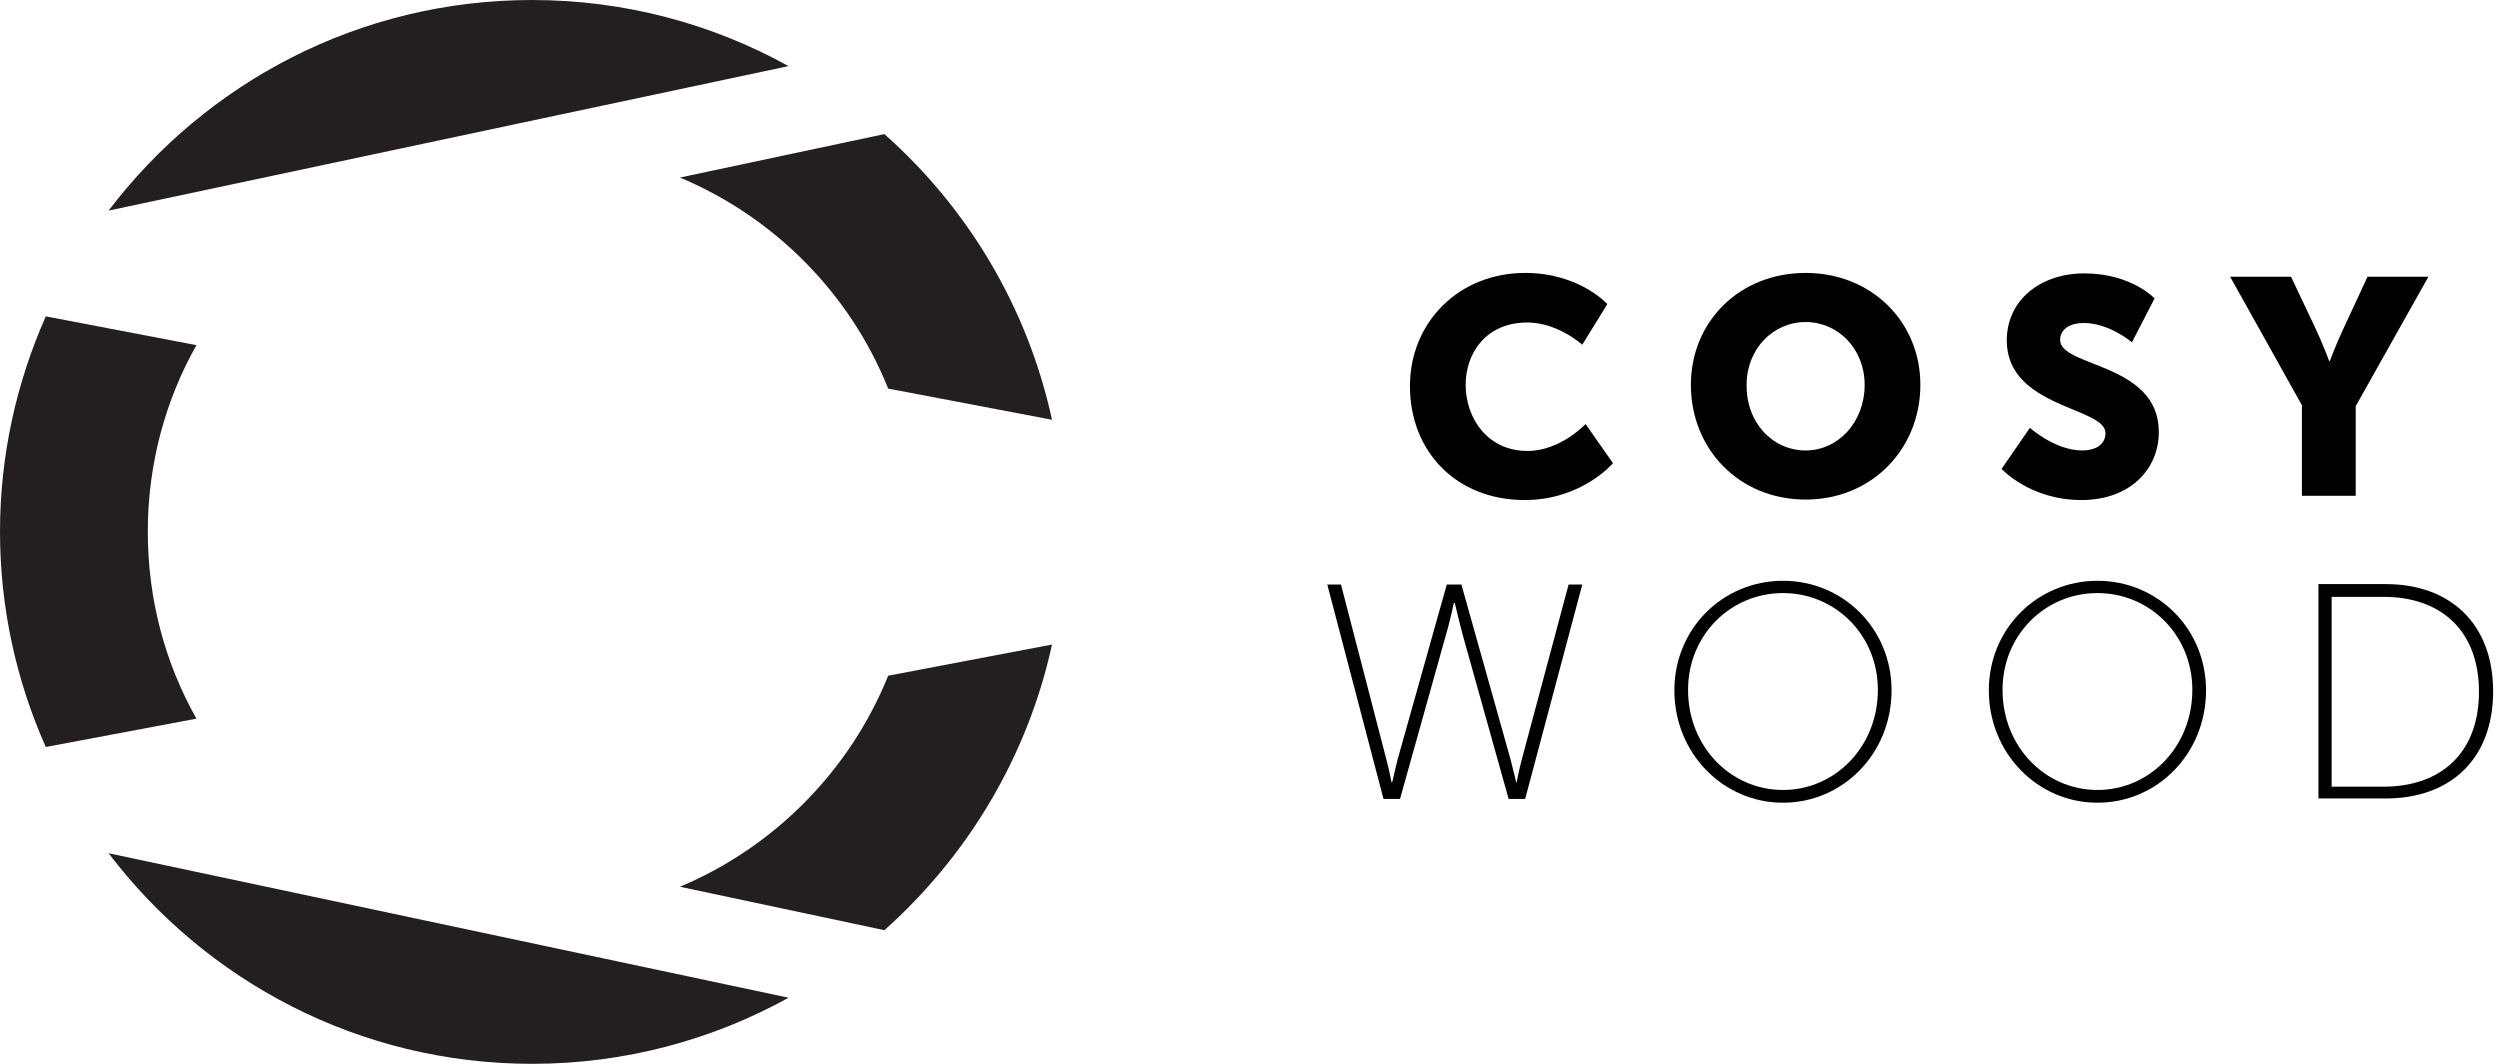
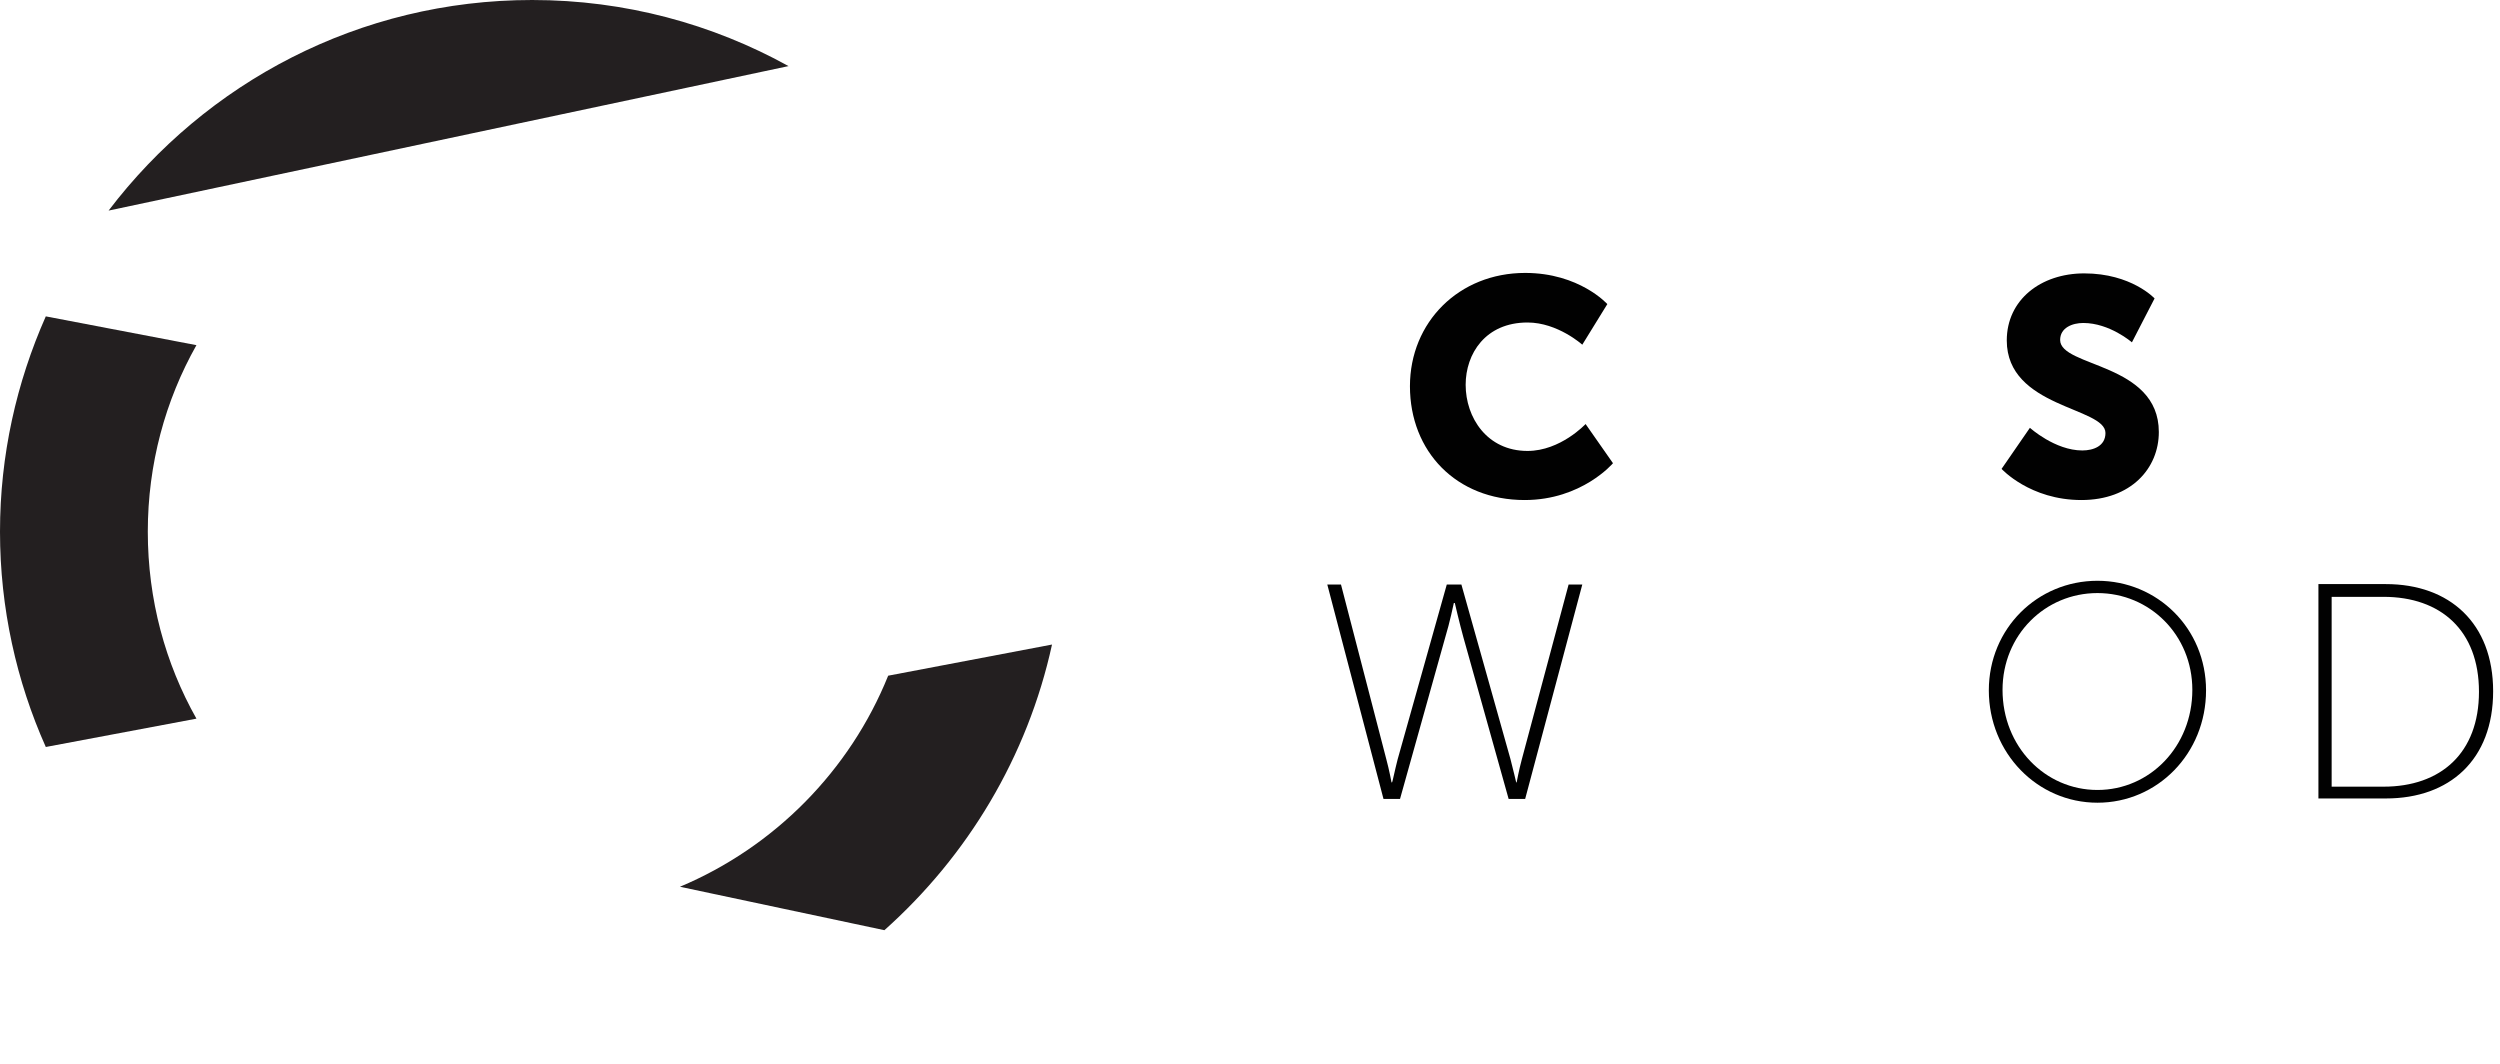
<svg xmlns="http://www.w3.org/2000/svg" width="141" height="60" viewBox="0 0 141 60" fill="none">
  <path d="M86.019 15.393C89.081 15.393 90.653 17.151 90.653 17.151L89.241 19.441C89.241 19.441 87.856 18.189 86.152 18.189C83.782 18.189 82.663 19.947 82.663 21.704C82.663 23.542 83.862 25.433 86.152 25.433C88.016 25.433 89.427 23.915 89.427 23.915L90.972 26.125C90.972 26.125 89.214 28.202 85.992 28.202C82.13 28.202 79.521 25.459 79.521 21.784C79.521 18.163 82.29 15.393 86.019 15.393Z" fill="#010101" />
-   <path d="M101.838 15.393C105.566 15.393 108.309 18.163 108.309 21.704C108.309 25.326 105.566 28.176 101.838 28.176C98.109 28.176 95.366 25.353 95.366 21.704C95.366 18.163 98.083 15.393 101.838 15.393ZM101.838 25.406C103.675 25.406 105.166 23.808 105.166 21.704C105.166 19.68 103.675 18.163 101.838 18.163C100 18.163 98.509 19.68 98.509 21.704C98.482 23.835 99.973 25.406 101.838 25.406Z" fill="#010101" />
  <path d="M114.487 24.128C114.487 24.128 115.899 25.406 117.443 25.406C118.056 25.406 118.748 25.166 118.748 24.421C118.748 22.956 113.182 23.009 113.182 19.201C113.182 16.911 115.1 15.419 117.55 15.419C120.213 15.419 121.518 16.831 121.518 16.831L120.24 19.308C120.24 19.308 118.988 18.216 117.497 18.216C116.884 18.216 116.192 18.482 116.192 19.174C116.192 20.719 121.758 20.453 121.758 24.367C121.758 26.418 120.186 28.202 117.39 28.202C114.487 28.202 112.889 26.445 112.889 26.445L114.487 24.128Z" fill="#010101" />
-   <path d="M129.854 22.903L125.779 15.606H129.214L130.626 18.589C131.025 19.441 131.371 20.373 131.371 20.373H131.398C131.398 20.373 131.744 19.441 132.144 18.589L133.529 15.606H136.964L132.863 22.903V27.963H129.827V22.903H129.854Z" fill="#010101" />
  <path d="M81.997 34.008C81.997 34.008 81.758 35.153 81.518 35.925L78.961 45.06H78.029L74.86 32.969H75.632L78.189 42.823C78.349 43.409 78.482 44.128 78.482 44.128H78.509C78.535 44.128 78.668 43.435 78.828 42.823L81.598 32.969H82.423L85.193 42.823C85.353 43.435 85.513 44.128 85.513 44.128H85.539C85.539 44.128 85.672 43.409 85.832 42.823L88.469 32.969H89.241L86.019 45.06H85.087L82.53 35.925C82.317 35.153 82.051 34.008 82.051 34.008H82.024H81.997Z" fill="#010101" />
-   <path d="M100.559 32.756C103.941 32.756 106.684 35.446 106.684 38.935C106.684 42.503 103.941 45.273 100.559 45.273C97.177 45.273 94.434 42.477 94.434 38.935C94.434 35.446 97.177 32.756 100.559 32.756ZM100.559 44.554C103.515 44.554 105.912 42.104 105.912 38.908C105.912 35.819 103.515 33.449 100.559 33.449C97.603 33.449 95.206 35.819 95.206 38.908C95.206 42.104 97.603 44.554 100.559 44.554Z" fill="#010101" />
  <path d="M118.296 32.756C121.678 32.756 124.421 35.446 124.421 38.935C124.421 42.503 121.678 45.273 118.296 45.273C114.913 45.273 112.17 42.477 112.17 38.935C112.17 35.446 114.913 32.756 118.296 32.756ZM118.296 44.554C121.252 44.554 123.648 42.104 123.648 38.908C123.648 35.819 121.252 33.449 118.296 33.449C115.34 33.449 112.943 35.819 112.943 38.908C112.943 42.104 115.34 44.554 118.296 44.554Z" fill="#010101" />
-   <path d="M130.759 32.943H134.567C138.162 32.943 140.613 35.153 140.613 38.988C140.613 42.85 138.162 45.033 134.567 45.033H130.759V32.943ZM134.434 44.368C137.656 44.368 139.814 42.477 139.814 39.015C139.814 35.553 137.656 33.662 134.434 33.662H131.505V44.368H134.434Z" fill="#010101" />
+   <path d="M130.759 32.943H134.567C138.162 32.943 140.613 35.153 140.613 38.988C140.613 42.85 138.162 45.033 134.567 45.033H130.759V32.943M134.434 44.368C137.656 44.368 139.814 42.477 139.814 39.015C139.814 35.553 137.656 33.662 134.434 33.662H131.505V44.368H134.434Z" fill="#010101" />
  <path d="M59.334 36.352L50.093 38.109C47.936 43.462 43.675 47.776 38.349 50.013L49.88 52.463C54.567 48.282 57.949 42.69 59.334 36.352Z" fill="#231F20" />
-   <path d="M6.125 48.123C11.611 55.34 20.266 60 30.013 60C35.26 60 40.186 58.642 44.474 56.272L6.125 48.123Z" fill="#231F20" />
-   <path d="M50.093 21.917L59.334 23.675C57.949 17.31 54.567 11.718 49.88 7.563L38.349 10.013C43.675 12.25 47.936 16.538 50.093 21.917Z" fill="#231F20" />
  <path d="M44.474 3.728C40.186 1.358 35.26 0 30.013 0C20.266 0 11.611 4.66 6.125 11.877L44.474 3.728Z" fill="#231F20" />
  <path d="M11.079 40.532C9.321 37.417 8.336 33.822 8.336 29.987C8.336 26.178 9.321 22.583 11.079 19.467L2.583 17.843C0.932 21.571 0 25.672 0 29.987C0 34.301 0.932 38.429 2.583 42.13L11.079 40.532Z" fill="#231F20" />
</svg>